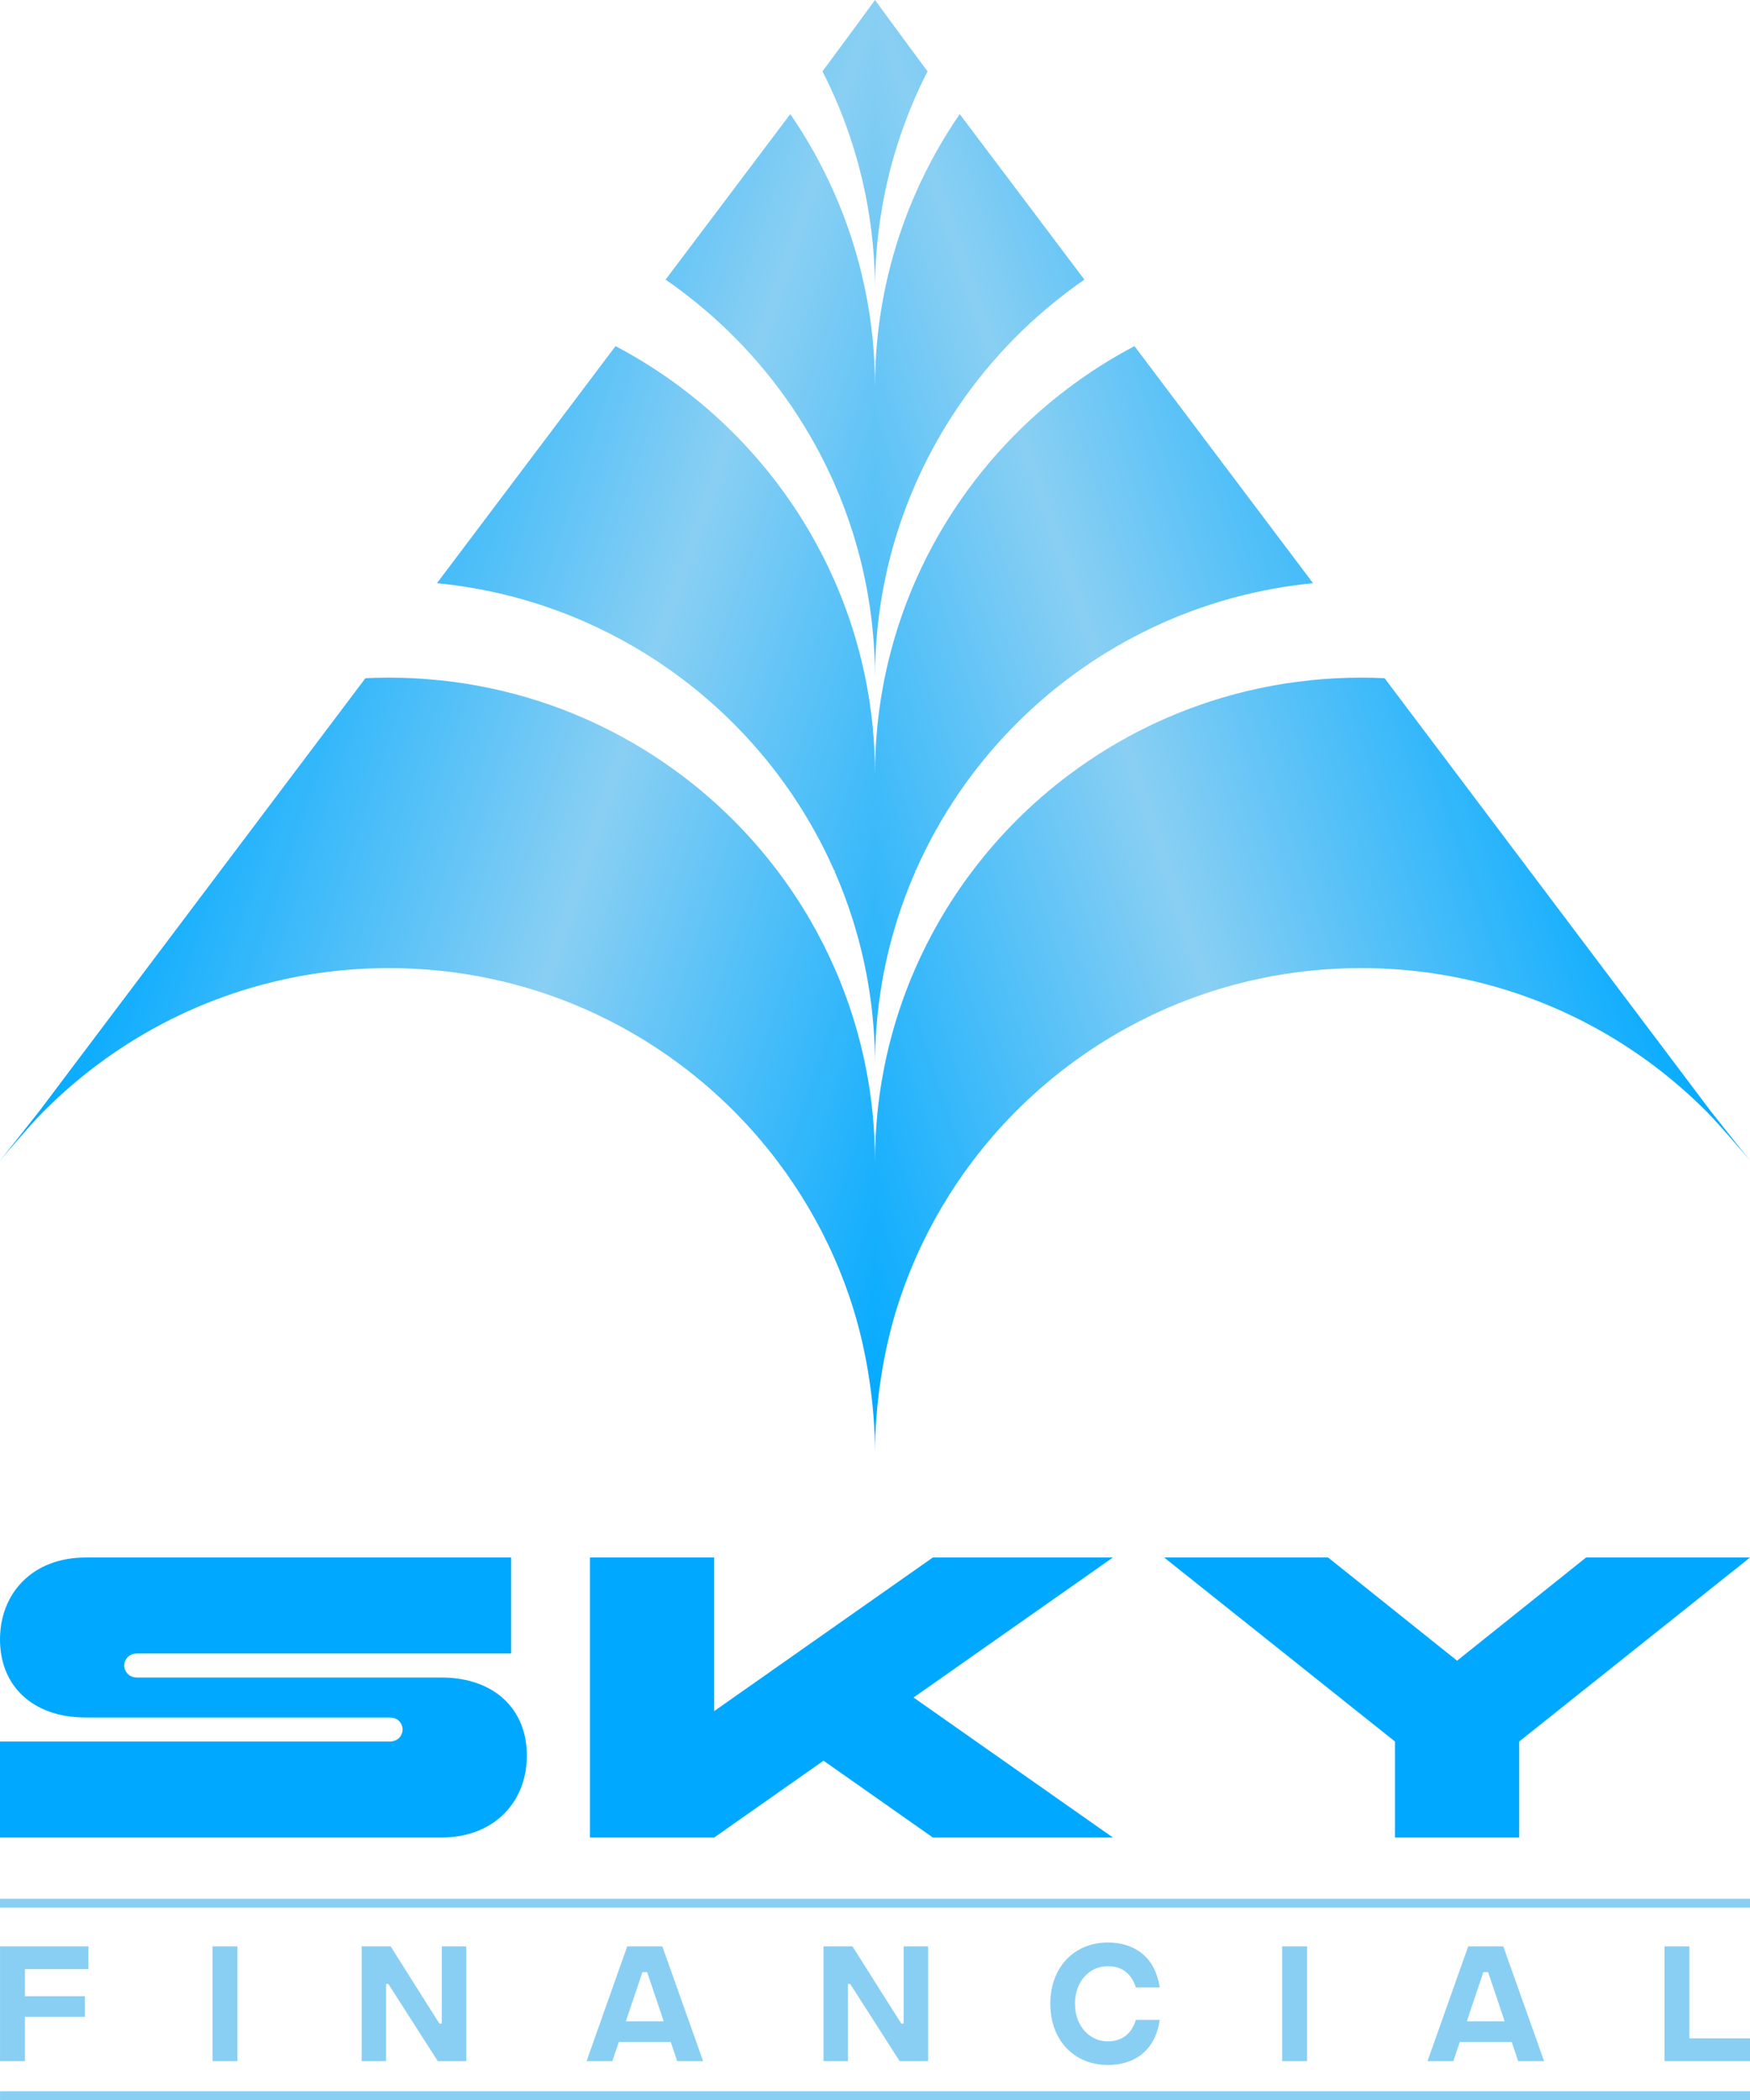
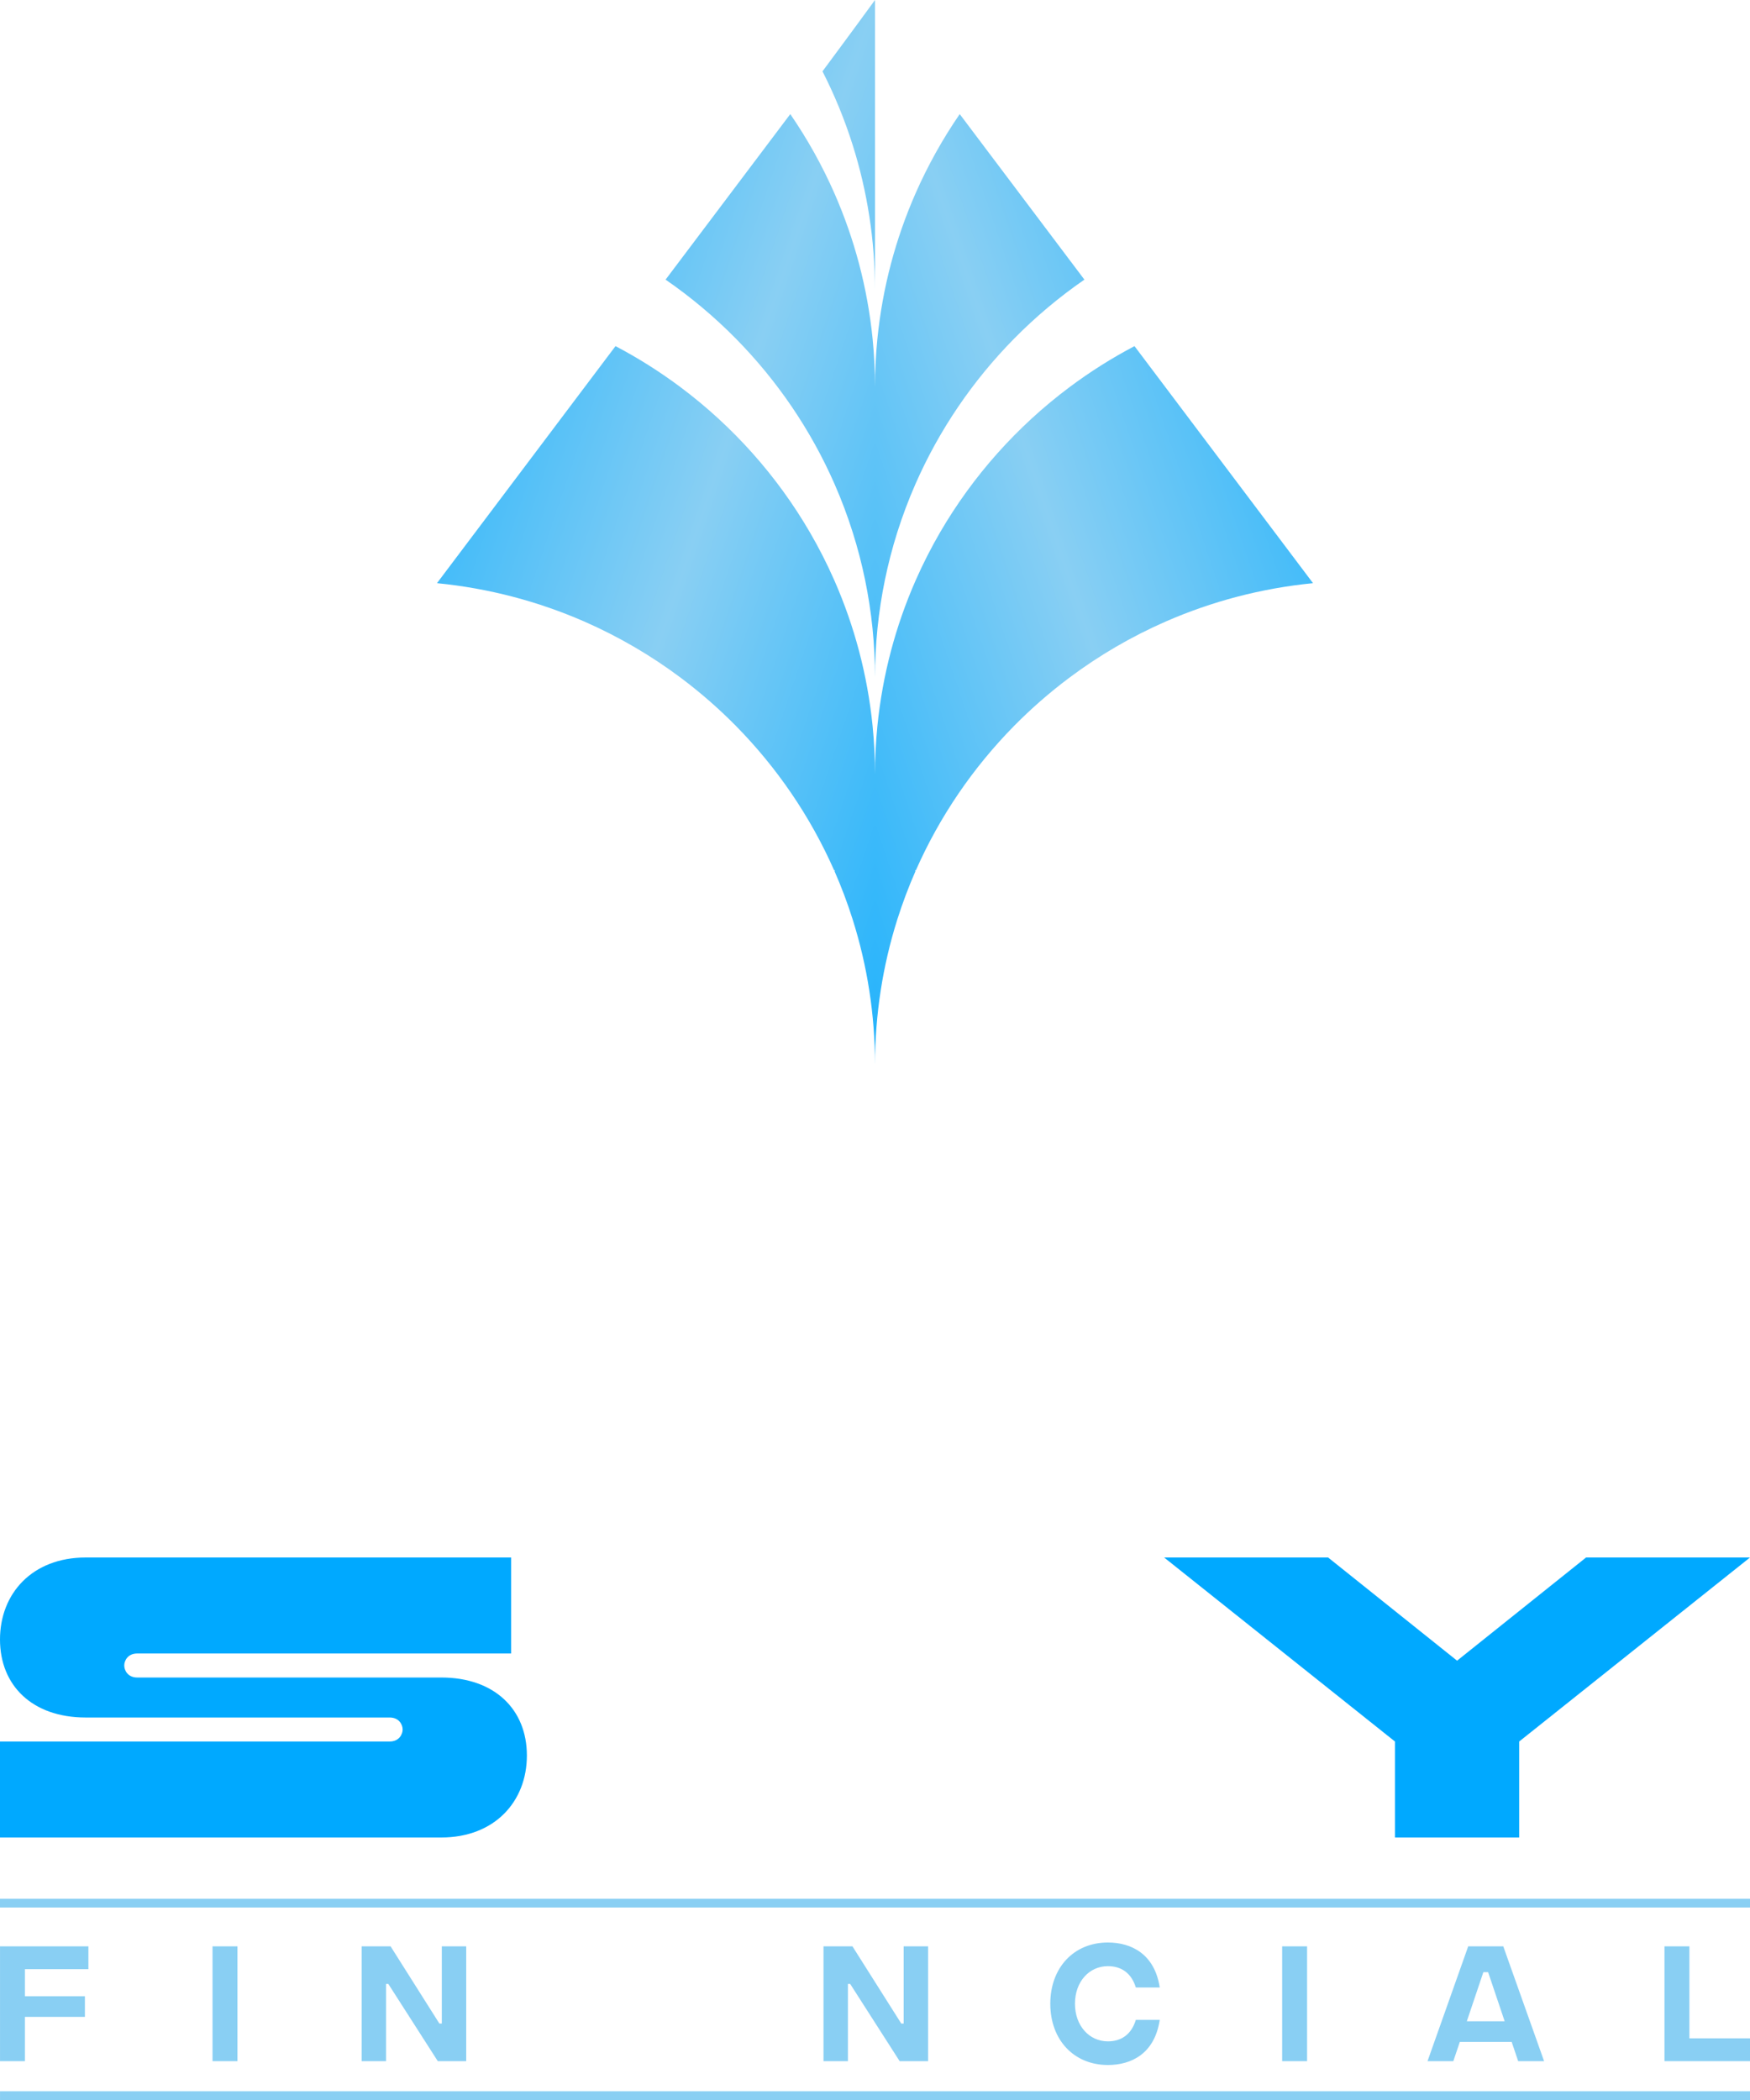
<svg xmlns="http://www.w3.org/2000/svg" width="90" height="108" viewBox="0 0 90 108" fill="none">
  <path d="M47.102 44.759H47.058C47.066 44.775 47.073 44.792 47.08 44.809C46.725 45.617 46.413 46.447 46.144 47.298C45.401 49.654 45.001 52.16 45 54.76V44.759V39.834V39.83V39.825C45 38.987 45.042 38.158 45.123 37.34C45.386 34.709 46.06 32.198 47.08 29.872C47.087 29.856 47.095 29.839 47.102 29.823C47.472 28.984 47.887 28.17 48.344 27.383C50.038 24.469 52.307 21.928 54.998 19.915C56.052 19.126 57.171 18.418 58.345 17.801L59.95 19.931L62.926 23.883L67.4 29.823L67.528 29.992C64.856 30.254 62.308 30.934 59.95 31.965C58.183 32.739 56.522 33.71 54.998 34.851C53.985 35.609 53.032 36.441 52.146 37.34C50.045 39.475 48.327 41.984 47.102 44.759Z" fill="url(#paint0_linear_254_877)" />
  <path d="M55.769 14.381C54.466 15.281 53.253 16.301 52.146 17.425C50.032 19.573 48.306 22.099 47.08 24.894C46.725 25.702 46.413 26.533 46.144 27.383C45.893 28.18 45.681 28.994 45.51 29.823C45.51 29.825 45.509 29.827 45.509 29.83C45.175 31.452 45 33.131 45 34.851V29.823V24.871V19.919V19.915C45 19.075 45.042 18.244 45.123 17.425C45.386 14.794 46.06 12.283 47.08 9.957C47.712 8.518 48.476 7.15 49.357 5.868L55.769 14.381Z" fill="url(#paint1_linear_254_877)" />
-   <path d="M59.95 36.944C63.025 35.598 66.425 34.851 70 34.851C70.405 34.851 70.808 34.861 71.209 34.88L74.618 39.406L77.765 43.584L78.65 44.759L85.75 54.185L87.972 57.135L90 59.695C89.53 59.124 88.372 57.782 87.853 57.255C86.968 56.356 86.015 55.524 85.002 54.766C80.824 51.64 75.629 49.787 70 49.787C66.425 49.787 63.025 50.534 59.95 51.88C58.183 52.654 56.522 53.625 54.998 54.766C53.985 55.524 53.032 56.356 52.146 57.255C51.392 58.022 50.687 58.837 50.036 59.695C48.864 61.241 47.868 62.927 47.08 64.723C46.725 65.532 46.413 66.362 46.144 67.213C45.412 69.534 45.004 72.263 45 74.7V59.745C45.002 58.921 45.043 58.058 45.123 57.255C45.386 54.624 46.06 52.113 47.08 49.787C47.456 48.931 47.878 48.1 48.344 47.298C48.857 46.416 49.422 45.568 50.036 44.759C51.45 42.894 53.121 41.233 54.998 39.83C56.273 38.876 57.642 38.041 59.09 37.34C59.373 37.203 59.66 37.071 59.95 36.944Z" fill="url(#paint2_linear_254_877)" />
-   <path d="M45 0C46.055 1.452 47.701 3.669 47.701 3.669C47.082 4.882 46.56 6.151 46.144 7.468C45.401 9.826 45 12.334 45 14.936V0Z" fill="url(#paint3_linear_254_877)" />
  <path d="M42.898 44.759H42.942C42.934 44.775 42.927 44.792 42.92 44.809C43.275 45.617 43.587 46.447 43.855 47.298C44.599 49.654 44.999 52.16 45 54.76V44.759V39.834V39.83V39.825C45 38.987 44.958 38.158 44.877 37.34C44.614 34.709 43.94 32.198 42.92 29.872C42.913 29.856 42.905 29.839 42.898 29.823C42.528 28.984 42.113 28.17 41.655 27.383C39.962 24.469 37.693 21.928 35.002 19.915C33.948 19.126 32.829 18.418 31.655 17.801L30.05 19.931L27.074 23.883L22.6 29.823L22.472 29.992C25.144 30.254 27.692 30.934 30.05 31.965C31.817 32.739 33.477 33.71 35.002 34.851C36.015 35.609 36.968 36.441 37.854 37.34C39.955 39.475 41.673 41.984 42.898 44.759Z" fill="url(#paint4_linear_254_877)" />
  <path d="M34.23 14.381C35.534 15.281 36.747 16.301 37.854 17.425C39.967 19.573 41.694 22.099 42.92 24.894C43.275 25.702 43.587 26.533 43.855 27.383C44.107 28.18 44.319 28.994 44.49 29.823C44.49 29.825 44.491 29.827 44.491 29.83C44.825 31.452 45 33.131 45 34.851V29.823V24.871V19.919V19.915C45 19.075 44.958 18.244 44.877 17.425C44.614 14.794 43.94 12.283 42.92 9.957C42.288 8.518 41.524 7.15 40.643 5.868L34.23 14.381Z" fill="url(#paint5_linear_254_877)" />
-   <path d="M30.05 36.944C26.974 35.598 23.575 34.851 20 34.851C19.595 34.851 19.192 34.861 18.791 34.88L15.382 39.406L12.235 43.584L11.35 44.759L4.25 54.185L2.028 57.135L0 59.695C0.47 59.124 1.628 57.782 2.146 57.255C3.032 56.356 3.985 55.524 4.998 54.766C9.176 51.64 14.371 49.787 20 49.787C23.575 49.787 26.974 50.534 30.05 51.88C31.817 52.654 33.477 53.625 35.002 54.766C36.015 55.524 36.968 56.356 37.854 57.255C38.608 58.022 39.313 58.837 39.964 59.695C41.136 61.241 42.131 62.927 42.92 64.723C43.275 65.532 43.587 66.362 43.855 67.213C44.588 69.534 44.996 72.263 45 74.7V59.745C44.998 58.921 44.957 58.058 44.877 57.255C44.614 54.624 43.94 52.113 42.92 49.787C42.544 48.931 42.122 48.1 41.655 47.298C41.143 46.416 40.578 45.568 39.964 44.759C38.55 42.894 36.879 41.233 35.002 39.83C33.727 38.876 32.358 38.041 30.91 37.34C30.627 37.203 30.34 37.071 30.05 36.944Z" fill="url(#paint6_linear_254_877)" />
  <path d="M45 0C43.945 1.452 42.299 3.669 42.299 3.669C42.918 4.882 43.44 6.151 43.855 7.468C44.599 9.826 45 12.334 45 14.936V0Z" fill="url(#paint7_linear_254_877)" />
  <path d="M4.408 88.329C1.658 88.329 0 86.683 0 84.317C0 81.951 1.658 80.1 4.408 80.1H26.288V85.037H7.057C6.572 85.037 6.39 85.407 6.39 85.654C6.39 85.901 6.572 86.272 7.057 86.272H22.689C25.439 86.272 27.097 87.917 27.097 90.283C27.097 92.649 25.439 94.5 22.689 94.5H0V89.563H20.04C20.525 89.563 20.707 89.193 20.707 88.946C20.707 88.699 20.525 88.329 20.04 88.329H4.408Z" fill="#00A9FF" />
-   <path d="M30.34 94.5V80.1H36.73V87.999L47.973 80.1H57.234L46.982 87.3L57.234 94.5H47.973L42.352 90.55L36.73 94.5H30.34Z" fill="#00A9FF" />
  <path d="M71.74 94.5V89.563L59.87 80.1H68.303L74.935 85.407L81.568 80.1H90L78.13 89.563V94.5H71.74Z" fill="#00A9FF" />
  <line x1="0" y1="97.875" x2="90" y2="97.875" stroke="#89CFF3" stroke-width="0.45" />
  <path d="M0.001 106.003V100.097H4.547V101.271H1.282V102.663H4.367V103.725H1.282V106.003H0.001Z" fill="#89CFF3" />
  <path d="M10.93 106.003V100.097H12.212V106.003H10.93Z" fill="#89CFF3" />
  <path d="M18.599 106.003V100.097H20.087L22.598 104.07H22.721V100.097H23.977V106.003H22.515L19.971 102.031H19.855V106.003H18.599Z" fill="#89CFF3" />
-   <path d="M34.828 106.003L34.493 105.012H31.827L31.492 106.003H30.165L32.258 100.097H34.062L36.161 106.003H34.828ZM32.188 103.95H34.133L33.282 101.426H33.038L32.188 103.95Z" fill="#89CFF3" />
  <path d="M42.352 106.003V100.097H43.84L46.352 104.07H46.474V100.097H47.73V106.003H46.268L43.724 102.031H43.608V106.003H42.352Z" fill="#89CFF3" />
  <path d="M56.978 106.2C55.226 106.2 54.015 104.906 54.015 103.05C54.015 101.194 55.226 99.9 56.978 99.9C58.163 99.9 59.38 100.477 59.644 102.213H58.414C58.182 101.454 57.648 101.117 56.978 101.117C56.018 101.117 55.284 101.911 55.284 103.05C55.284 104.182 56.018 104.984 56.978 104.984C57.648 104.984 58.182 104.646 58.414 103.88H59.644C59.38 105.624 58.176 106.2 56.978 106.2Z" fill="#89CFF3" />
  <path d="M65.939 106.003V100.097H67.221V106.003H65.939Z" fill="#89CFF3" />
  <path d="M78.078 106.003L77.743 105.012H75.077L74.742 106.003H73.415L75.508 100.097H77.311L79.411 106.003H78.078ZM75.437 103.95H77.382L76.532 101.426H76.287L75.437 103.95Z" fill="#89CFF3" />
  <path d="M85.602 106.003V100.097H86.883V104.829H90.001V106.003H85.602Z" fill="#89CFF3" />
  <line x1="0.001" y1="107.775" x2="90.001" y2="107.775" stroke="#89CFF3" stroke-width="0.45" />
  <defs>
    <linearGradient id="paint0_linear_254_877" x1="90" y1="59.645" x2="45.039" y2="74.796" gradientUnits="userSpaceOnUse">
      <stop stop-color="#00A9FF" />
      <stop offset="0.498" stop-color="#89CFF3" />
      <stop offset="1" stop-color="#00A9FF" />
    </linearGradient>
    <linearGradient id="paint1_linear_254_877" x1="90" y1="59.645" x2="45.039" y2="74.796" gradientUnits="userSpaceOnUse">
      <stop stop-color="#00A9FF" />
      <stop offset="0.498" stop-color="#89CFF3" />
      <stop offset="1" stop-color="#00A9FF" />
    </linearGradient>
    <linearGradient id="paint2_linear_254_877" x1="90" y1="59.645" x2="45.039" y2="74.796" gradientUnits="userSpaceOnUse">
      <stop stop-color="#00A9FF" />
      <stop offset="0.498" stop-color="#89CFF3" />
      <stop offset="1" stop-color="#00A9FF" />
    </linearGradient>
    <linearGradient id="paint3_linear_254_877" x1="90" y1="59.645" x2="45.039" y2="74.796" gradientUnits="userSpaceOnUse">
      <stop stop-color="#00A9FF" />
      <stop offset="0.498" stop-color="#89CFF3" />
      <stop offset="1" stop-color="#00A9FF" />
    </linearGradient>
    <linearGradient id="paint4_linear_254_877" x1="7.36076e-07" y1="59.645" x2="44.961" y2="74.796" gradientUnits="userSpaceOnUse">
      <stop stop-color="#00A9FF" />
      <stop offset="0.498" stop-color="#89CFF3" />
      <stop offset="1" stop-color="#00A9FF" />
    </linearGradient>
    <linearGradient id="paint5_linear_254_877" x1="7.36076e-07" y1="59.645" x2="44.961" y2="74.796" gradientUnits="userSpaceOnUse">
      <stop stop-color="#00A9FF" />
      <stop offset="0.498" stop-color="#89CFF3" />
      <stop offset="1" stop-color="#00A9FF" />
    </linearGradient>
    <linearGradient id="paint6_linear_254_877" x1="7.36076e-07" y1="59.645" x2="44.961" y2="74.796" gradientUnits="userSpaceOnUse">
      <stop stop-color="#00A9FF" />
      <stop offset="0.498" stop-color="#89CFF3" />
      <stop offset="1" stop-color="#00A9FF" />
    </linearGradient>
    <linearGradient id="paint7_linear_254_877" x1="7.36076e-07" y1="59.645" x2="44.961" y2="74.796" gradientUnits="userSpaceOnUse">
      <stop stop-color="#00A9FF" />
      <stop offset="0.498" stop-color="#89CFF3" />
      <stop offset="1" stop-color="#00A9FF" />
    </linearGradient>
  </defs>
</svg>